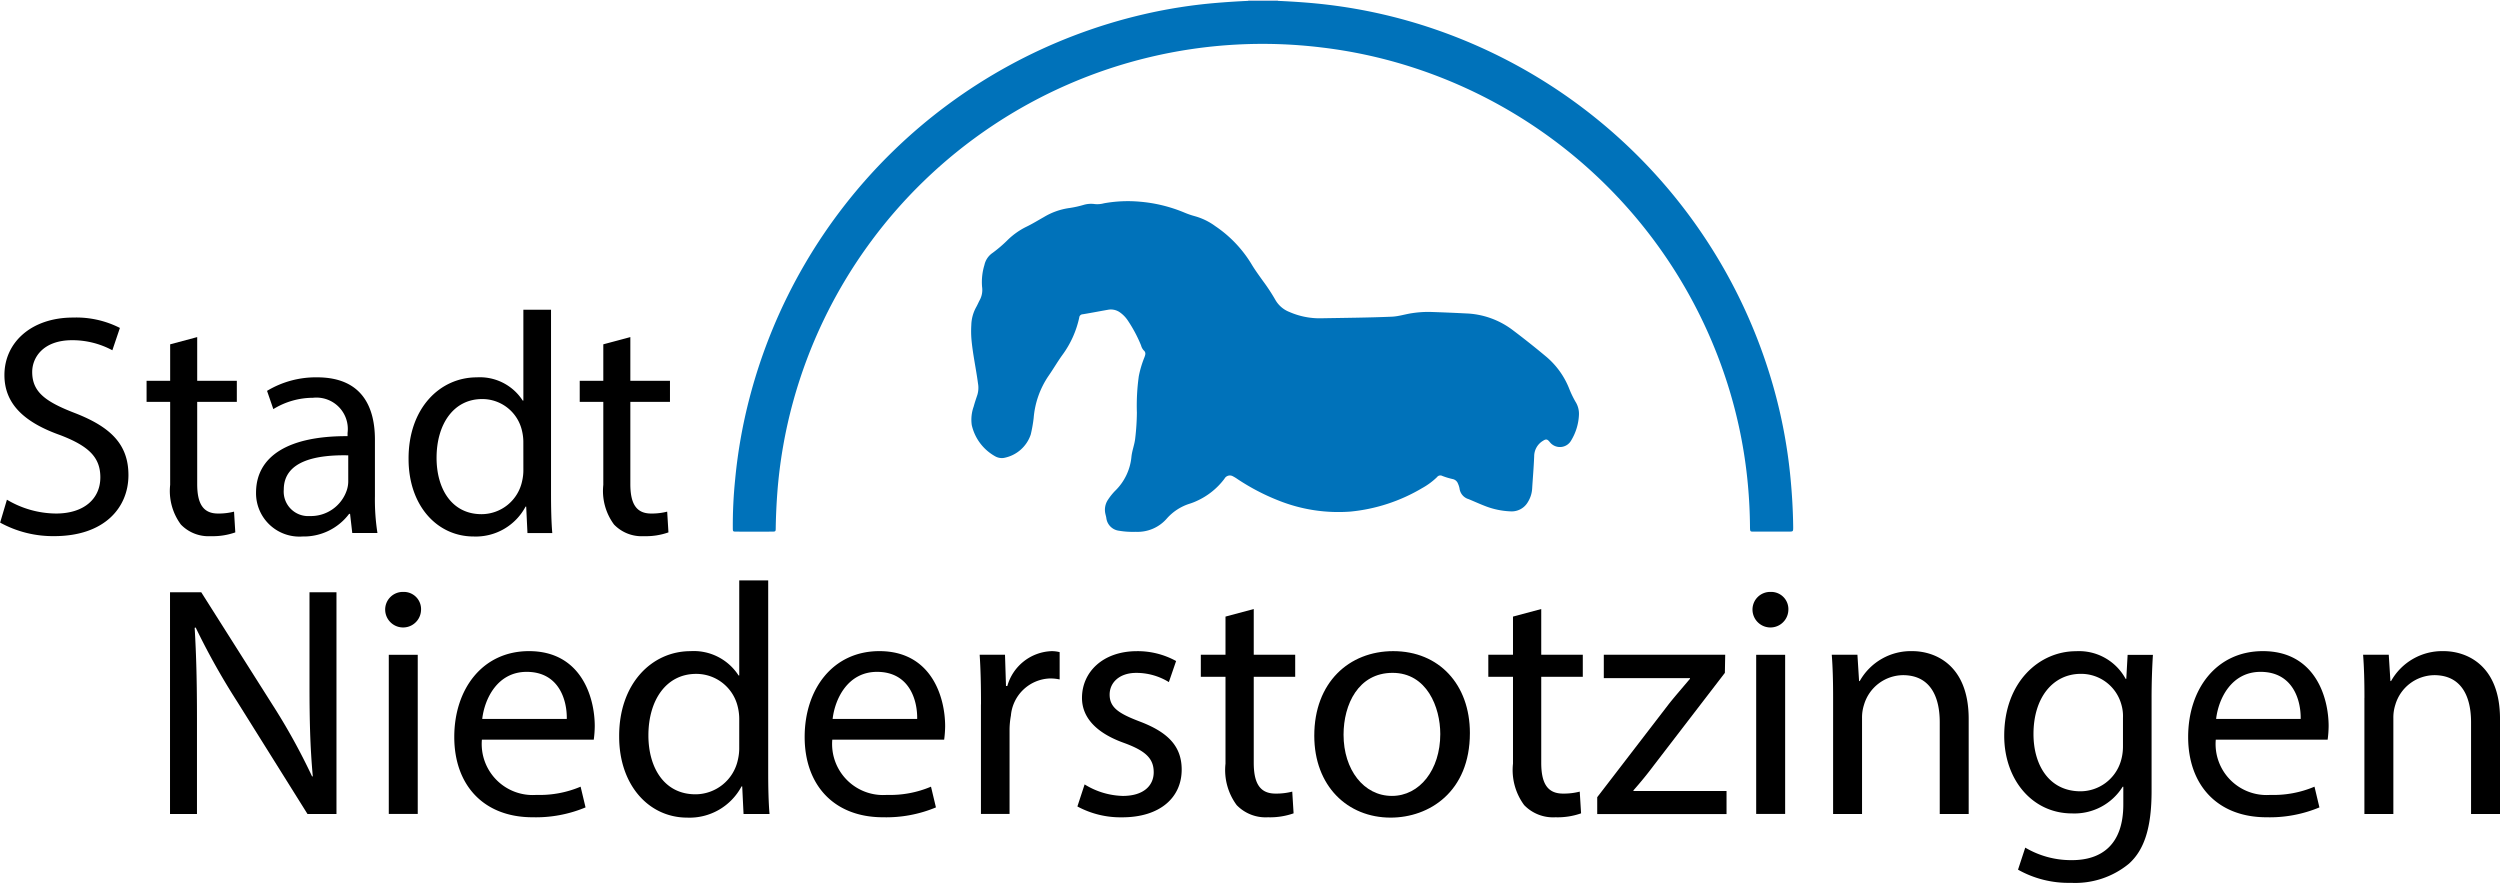
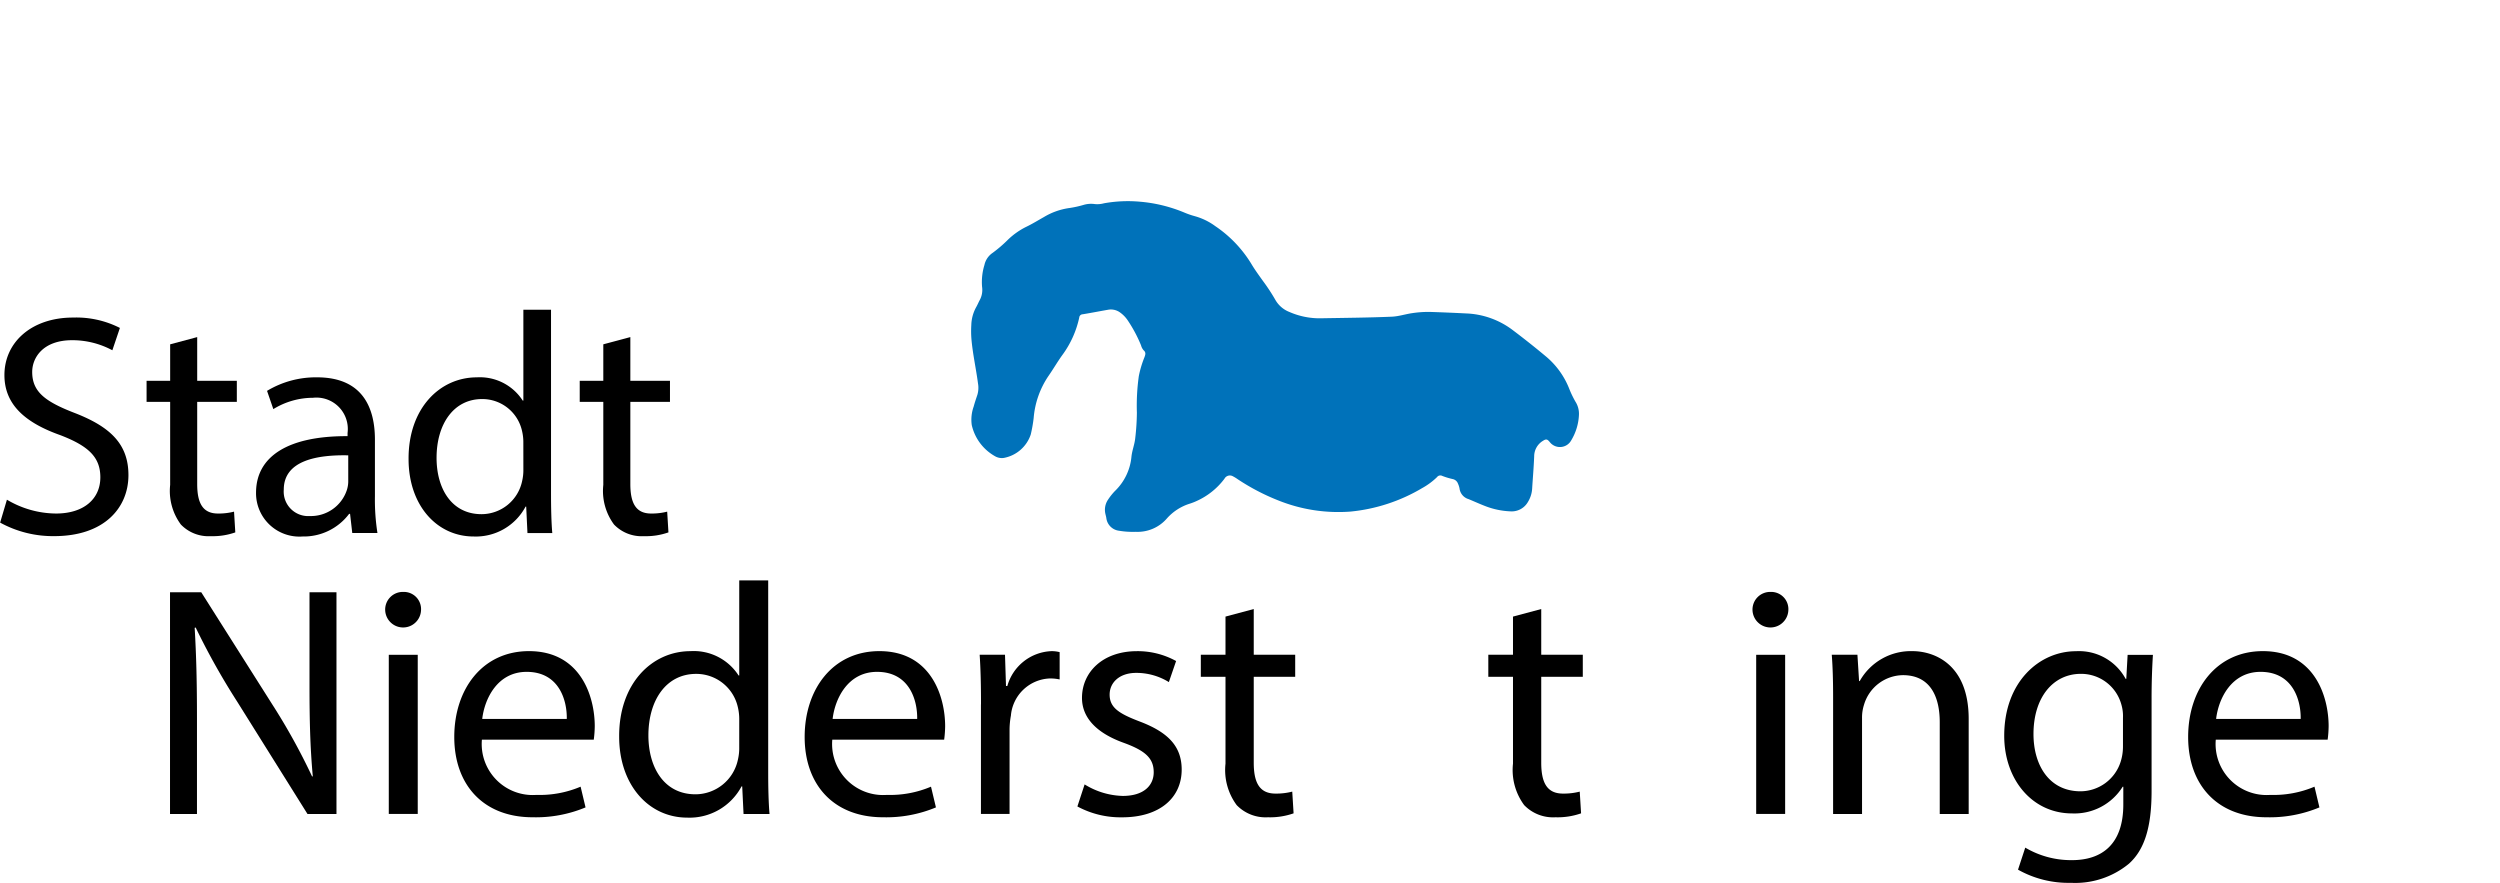
<svg xmlns="http://www.w3.org/2000/svg" width="186.485" height="65.849">
  <g data-name="Gruppe 4919">
-     <path data-name="Pfad 11417" d="M93.106.065V0h2.222v.065a4.511 4.511 0 0 1-2.222 0Z" fill="#d2dae9" />
    <path data-name="Pfad 11418" d="M117.781 30.925a4.025 4.025 0 0 1-.578 1.925.961.961 0 0 1-1.609.113c-.178-.211-.266-.23-.5-.079a1.349 1.349 0 0 0-.653 1.139c-.03.8-.1 1.6-.15 2.4a2.127 2.127 0 0 1-.313 1.013 1.393 1.393 0 0 1-1.293.709 5.822 5.822 0 0 1-1.943-.413c-.4-.155-.794-.336-1.193-.5a.952.952 0 0 1-.678-.8 1.5 1.5 0 0 0-.113-.35.531.531 0 0 0-.4-.347 5.4 5.4 0 0 1-.777-.236.306.306 0 0 0-.386.089 5.136 5.136 0 0 1-1.1.815 12.9 12.9 0 0 1-5.367 1.759 12.025 12.025 0 0 1-5.364-.829 16.291 16.291 0 0 1-3.042-1.588 2.91 2.91 0 0 0-.346-.212.457.457 0 0 0-.639.179 5.322 5.322 0 0 1-2.079 1.661 4.2 4.2 0 0 1-.516.2 3.789 3.789 0 0 0-1.687 1.087 2.888 2.888 0 0 1-2.331 1.011 6.27 6.27 0 0 1-1.252-.081 1.086 1.086 0 0 1-.947-.949c-.014-.1-.043-.192-.064-.288a1.344 1.344 0 0 1 .2-1.093 4.346 4.346 0 0 1 .508-.635 4.063 4.063 0 0 0 1.229-2.544c.048-.482.239-.929.285-1.41a17.748 17.748 0 0 0 .122-1.88 15.831 15.831 0 0 1 .143-2.729 7.68 7.68 0 0 1 .421-1.413c.07-.19.132-.359-.069-.528a.917.917 0 0 1-.184-.357 10.28 10.28 0 0 0-.988-1.857 2.272 2.272 0 0 0-.56-.585 1.161 1.161 0 0 0-.91-.217c-.631.111-1.26.234-1.893.338a.268.268 0 0 0-.261.248 7.3 7.3 0 0 1-1.27 2.806c-.359.5-.668 1.036-1.02 1.542a6.507 6.507 0 0 0-1.108 3.135 10.449 10.449 0 0 1-.218 1.236 2.621 2.621 0 0 1-2.017 1.75 1.015 1.015 0 0 1-.675-.144 3.568 3.568 0 0 1-1.709-2.31 2.894 2.894 0 0 1 .145-1.383c.079-.3.181-.588.277-.881a1.857 1.857 0 0 0 .044-.839c-.146-1.111-.395-2.207-.491-3.324a7.515 7.515 0 0 1-.008-1.035 2.919 2.919 0 0 1 .35-1.309c.1-.171.174-.354.266-.528a1.581 1.581 0 0 0 .188-1 4.346 4.346 0 0 1 .175-1.643 1.462 1.462 0 0 1 .609-.9 9.768 9.768 0 0 0 1.123-.962 5.426 5.426 0 0 1 1.381-.98c.455-.218.886-.486 1.327-.733a5.006 5.006 0 0 1 1.9-.672 7.62 7.62 0 0 0 1.046-.23 1.96 1.96 0 0 1 .841-.065 1.894 1.894 0 0 0 .688-.057 10.023 10.023 0 0 1 2.69-.119 10.968 10.968 0 0 1 3.324.817 6.289 6.289 0 0 0 .8.273 4.677 4.677 0 0 1 1.484.728 9.106 9.106 0 0 1 2.691 2.81c.263.445.572.863.872 1.285a14.038 14.038 0 0 1 .914 1.39 2.07 2.07 0 0 0 1.066.925 5.6 5.6 0 0 0 2.3.469c1.777-.033 3.553-.045 5.329-.12.535-.023 1.04-.2 1.565-.27a7.875 7.875 0 0 1 1.328-.084q1.313.043 2.626.11a6.148 6.148 0 0 1 3.47 1.219q1.3.978 2.55 2.024a6.006 6.006 0 0 1 1.7 2.381 7.344 7.344 0 0 0 .464.963 1.676 1.676 0 0 1 .26.959Z" fill="#0072ba" />
-     <path data-name="Pfad 11419" d="M93.107.065h2.226c1.245.057 2.487.14 3.725.29a38.823 38.823 0 0 1 7.95 1.819 39.608 39.608 0 0 1 25.253 26.598 38.31 38.31 0 0 1 1.3 6.89c.116 1.216.186 2.434.2 3.655 0 .335 0 .337-.346.337h-2.518c-.349 0-.354.038-.358-.371a37.855 37.855 0 0 0-.161-3.176 35.553 35.553 0 0 0-1.53-7.517 36.38 36.38 0 0 0-23.754-23.653 35.8 35.8 0 0 0-6.5-1.395 36.322 36.322 0 0 0-39.418 26.37 35.846 35.846 0 0 0-1.189 6.8q-.1 1.329-.122 2.66c0 .278-.007.283-.288.284q-1.315.006-2.629 0c-.28 0-.283 0-.285-.285a33.941 33.941 0 0 1 .176-3.62 38.259 38.259 0 0 1 1.083-6.107 39.631 39.631 0 0 1 29.38-28.575 37.982 37.982 0 0 1 5.477-.856 60.333 60.333 0 0 1 2.328-.148Z" fill="#0072ba" />
  </g>
  <g data-name="Gruppe 4920">
    <path data-name="Pfad 11420" d="M.517 37.274a7.233 7.233 0 0 0 3.66 1.032c2.088 0 3.308-1.1 3.308-2.7 0-1.478-.845-2.323-2.979-3.144C1.925 31.547.33 30.21.33 27.981c0-2.463 2.041-4.293 5.114-4.293a7.185 7.185 0 0 1 3.5.774l-.563 1.666a6.3 6.3 0 0 0-3-.751c-2.158 0-2.979 1.29-2.979 2.369 0 1.478.962 2.205 3.144 3.05 2.674 1.032 4.035 2.323 4.035 4.645 0 2.44-1.807 4.551-5.537 4.551a8.173 8.173 0 0 1-4.035-1.009Z" />
    <path data-name="Pfad 11421" d="M14.71 25.145v3.261h2.956v1.572H14.71v6.123c0 1.408.4 2.205 1.548 2.205a4.584 4.584 0 0 0 1.2-.141l.094 1.548a5.053 5.053 0 0 1-1.83.282 2.861 2.861 0 0 1-2.229-.868 4.207 4.207 0 0 1-.8-2.956v-6.194h-1.759v-1.572h1.759v-2.721Z" />
    <path data-name="Pfad 11422" d="m26.277 39.761-.164-1.431h-.07a4.23 4.23 0 0 1-3.472 1.689 3.235 3.235 0 0 1-3.472-3.261c0-2.745 2.44-4.246 6.827-4.223V32.3a2.341 2.341 0 0 0-2.581-2.628 5.657 5.657 0 0 0-2.956.845l-.469-1.361a7.047 7.047 0 0 1 3.73-1.009c3.472 0 4.317 2.369 4.317 4.645v4.246a15.987 15.987 0 0 0 .188 2.721Zm-.3-5.795c-2.252-.047-4.809.352-4.809 2.557a1.827 1.827 0 0 0 1.947 1.971 2.825 2.825 0 0 0 2.745-1.9 2.153 2.153 0 0 0 .117-.657Z" />
    <path data-name="Pfad 11423" d="M41.103 23.104v13.724c0 1.009.023 2.158.094 2.933h-1.852l-.094-1.971h-.047a4.2 4.2 0 0 1-3.871 2.229c-2.745 0-4.856-2.323-4.856-5.771-.023-3.777 2.323-6.1 5.091-6.1a3.8 3.8 0 0 1 3.425 1.736h.047v-6.78Zm-2.065 9.924a3.645 3.645 0 0 0-.094-.868 3.036 3.036 0 0 0-2.979-2.393c-2.135 0-3.4 1.877-3.4 4.387 0 2.3 1.126 4.2 3.355 4.2a3.1 3.1 0 0 0 3.026-2.463 3.587 3.587 0 0 0 .094-.892Z" />
    <path data-name="Pfad 11424" d="M47.02 25.145v3.261h2.956v1.572H47.02v6.123c0 1.408.4 2.205 1.548 2.205a4.584 4.584 0 0 0 1.2-.141l.094 1.548a5.053 5.053 0 0 1-1.83.282 2.861 2.861 0 0 1-2.229-.868 4.207 4.207 0 0 1-.8-2.956v-6.194h-1.759v-1.572h1.759v-2.721Z" />
  </g>
  <g data-name="Gruppe 4921">
    <path data-name="Pfad 11425" d="M12.682 60.72V44.181h2.331l5.3 8.369a46.836 46.836 0 0 1 2.97 5.375l.049-.025c-.2-2.209-.245-4.221-.245-6.8v-6.919h2.012v16.541h-2.16l-5.252-8.393a52.546 52.546 0 0 1-3.092-5.522l-.074.025c.123 2.086.172 4.074.172 6.822v7.068Z" />
    <path data-name="Pfad 11426" d="M31.407 45.504a1.338 1.338 0 0 1-2.675 0 1.316 1.316 0 0 1 1.35-1.35 1.282 1.282 0 0 1 1.325 1.35Zm-2.406 15.211V48.842h2.16v11.873Z" />
    <path data-name="Pfad 11427" d="M35.947 55.172a3.805 3.805 0 0 0 4.074 4.123 7.807 7.807 0 0 0 3.289-.614l.368 1.546a9.62 9.62 0 0 1-3.951.736c-3.657 0-5.841-2.405-5.841-5.988s2.11-6.405 5.571-6.405c3.877 0 4.908 3.411 4.908 5.6a8.149 8.149 0 0 1-.074 1.006h-8.344Zm6.332-1.546c.025-1.374-.564-3.509-2.994-3.509-2.184 0-3.141 2.012-3.313 3.509Z" />
    <path data-name="Pfad 11428" d="M57.303 43.295v14.357c0 1.055.025 2.258.1 3.068h-1.939l-.1-2.061h-.049a4.394 4.394 0 0 1-4.049 2.331c-2.871 0-5.08-2.43-5.08-6.037-.025-3.951 2.43-6.381 5.325-6.381a3.971 3.971 0 0 1 3.583 1.816h.049v-7.092h2.16Zm-2.16 10.381a3.812 3.812 0 0 0-.1-.908 3.176 3.176 0 0 0-3.117-2.5c-2.233 0-3.559 1.963-3.559 4.589 0 2.4 1.178 4.393 3.509 4.393a3.246 3.246 0 0 0 3.166-2.577 3.752 3.752 0 0 0 .1-.933Z" />
    <path data-name="Pfad 11429" d="M62.084 55.172a3.805 3.805 0 0 0 4.074 4.123 7.807 7.807 0 0 0 3.289-.614l.368 1.546a9.62 9.62 0 0 1-3.951.736c-3.657 0-5.841-2.405-5.841-5.988s2.11-6.405 5.571-6.405c3.877 0 4.908 3.411 4.908 5.6a8.149 8.149 0 0 1-.074 1.006h-8.344Zm6.332-1.546c.025-1.374-.564-3.509-2.994-3.509-2.184 0-3.141 2.012-3.313 3.509Z" />
    <path data-name="Pfad 11430" d="M73.177 52.547c0-1.4-.025-2.6-.1-3.706h1.89l.074 2.331h.1a3.564 3.564 0 0 1 3.288-2.6 2.33 2.33 0 0 1 .614.074v2.037a3.254 3.254 0 0 0-.736-.074 3.03 3.03 0 0 0-2.9 2.773 6.08 6.08 0 0 0-.1 1.006v6.326h-2.135v-8.172Z" />
    <path data-name="Pfad 11431" d="M80.906 58.512a5.661 5.661 0 0 0 2.847.859c1.571 0 2.307-.785 2.307-1.767 0-1.031-.614-1.6-2.209-2.184-2.135-.761-3.141-1.939-3.141-3.362 0-1.914 1.546-3.485 4.1-3.485a5.928 5.928 0 0 1 2.92.736l-.54 1.571a4.623 4.623 0 0 0-2.43-.687c-1.276 0-1.988.736-1.988 1.62 0 .982.712 1.423 2.258 2.012 2.061.785 3.117 1.816 3.117 3.583 0 2.086-1.62 3.559-4.442 3.559a6.774 6.774 0 0 1-3.338-.81Z" />
    <path data-name="Pfad 11432" d="M93.522 45.43v3.411h3.092v1.644h-3.092v6.405c0 1.473.417 2.307 1.62 2.307a4.813 4.813 0 0 0 1.252-.147l.1 1.62a5.287 5.287 0 0 1-1.914.294 2.992 2.992 0 0 1-2.331-.908 4.4 4.4 0 0 1-.834-3.092v-6.479h-1.841v-1.644h1.841v-2.847Z" />
-     <path data-name="Pfad 11433" d="M109.645 54.682c0 4.393-3.043 6.307-5.914 6.307-3.215 0-5.694-2.356-5.694-6.111 0-3.976 2.6-6.307 5.89-6.307 3.411 0 5.718 2.479 5.718 6.111Zm-9.424.123c0 2.6 1.5 4.565 3.608 4.565 2.061 0 3.607-1.939 3.607-4.614 0-2.012-1.006-4.565-3.559-4.565s-3.656 2.356-3.656 4.613Z" />
    <path data-name="Pfad 11434" d="M114.967 45.43v3.411h3.1v1.644h-3.1v6.405c0 1.473.417 2.307 1.62 2.307a4.813 4.813 0 0 0 1.252-.147l.1 1.62a5.287 5.287 0 0 1-1.914.294 2.992 2.992 0 0 1-2.331-.908 4.4 4.4 0 0 1-.834-3.092v-6.479h-1.841v-1.644h1.841v-2.847Z" />
-     <path data-name="Pfad 11435" d="m119.143 59.467 5.375-6.994c.515-.638 1.006-1.2 1.546-1.841v-.049h-6.43v-1.742h9.056l-.025 1.35-5.3 6.9a28.599 28.599 0 0 1-1.521 1.865v.049h6.945v1.718h-9.646Z" />
    <path data-name="Pfad 11436" d="M133.401 45.504a1.338 1.338 0 0 1-2.675 0 1.316 1.316 0 0 1 1.35-1.35 1.282 1.282 0 0 1 1.325 1.35Zm-2.4 15.211V48.842h2.16v11.873Z" />
    <path data-name="Pfad 11437" d="M136.739 52.056c0-1.227-.025-2.233-.1-3.215h1.914l.123 1.963h.049a4.368 4.368 0 0 1 3.927-2.233c1.644 0 4.2.982 4.2 5.055v7.092h-2.159v-6.846c0-1.914-.712-3.509-2.749-3.509a3.068 3.068 0 0 0-2.9 2.209 3.1 3.1 0 0 0-.147 1.006v7.142h-2.159Z" />
    <path data-name="Pfad 11438" d="M160.595 48.842a52.09 52.09 0 0 0-.1 3.264v6.9c0 2.724-.54 4.393-1.693 5.424a6.3 6.3 0 0 1-4.319 1.424 7.669 7.669 0 0 1-3.951-.982l.54-1.644a6.7 6.7 0 0 0 3.485.933c2.209 0 3.829-1.154 3.829-4.148v-1.325h-.049a4.24 4.24 0 0 1-3.779 1.988c-2.945 0-5.055-2.5-5.055-5.792 0-4.025 2.626-6.307 5.35-6.307a3.951 3.951 0 0 1 3.706 2.061h.049l.1-1.791h1.89Zm-2.233 4.687a3.076 3.076 0 0 0-.123-.982 3.111 3.111 0 0 0-3.019-2.282c-2.061 0-3.534 1.742-3.534 4.491 0 2.331 1.178 4.27 3.509 4.27a3.157 3.157 0 0 0 2.994-2.209 3.754 3.754 0 0 0 .172-1.154v-2.135Z" />
    <path data-name="Pfad 11439" d="M165.284 55.172a3.805 3.805 0 0 0 4.074 4.123 7.807 7.807 0 0 0 3.289-.614l.368 1.546a9.621 9.621 0 0 1-3.951.736c-3.657 0-5.841-2.405-5.841-5.988s2.111-6.405 5.571-6.405c3.878 0 4.908 3.411 4.908 5.6a8.121 8.121 0 0 1-.074 1.006h-8.344Zm6.333-1.546c.025-1.374-.564-3.509-2.994-3.509-2.184 0-3.141 2.012-3.313 3.509Z" />
-     <path data-name="Pfad 11440" d="M176.373 52.056c0-1.227-.025-2.233-.1-3.215h1.914l.123 1.963h.049a4.368 4.368 0 0 1 3.927-2.233c1.644 0 4.2.982 4.2 5.055v7.092h-2.16v-6.846c0-1.914-.712-3.509-2.749-3.509a3.068 3.068 0 0 0-2.9 2.209 3.1 3.1 0 0 0-.147 1.006v7.142h-2.16v-8.663Z" />
  </g>
</svg>